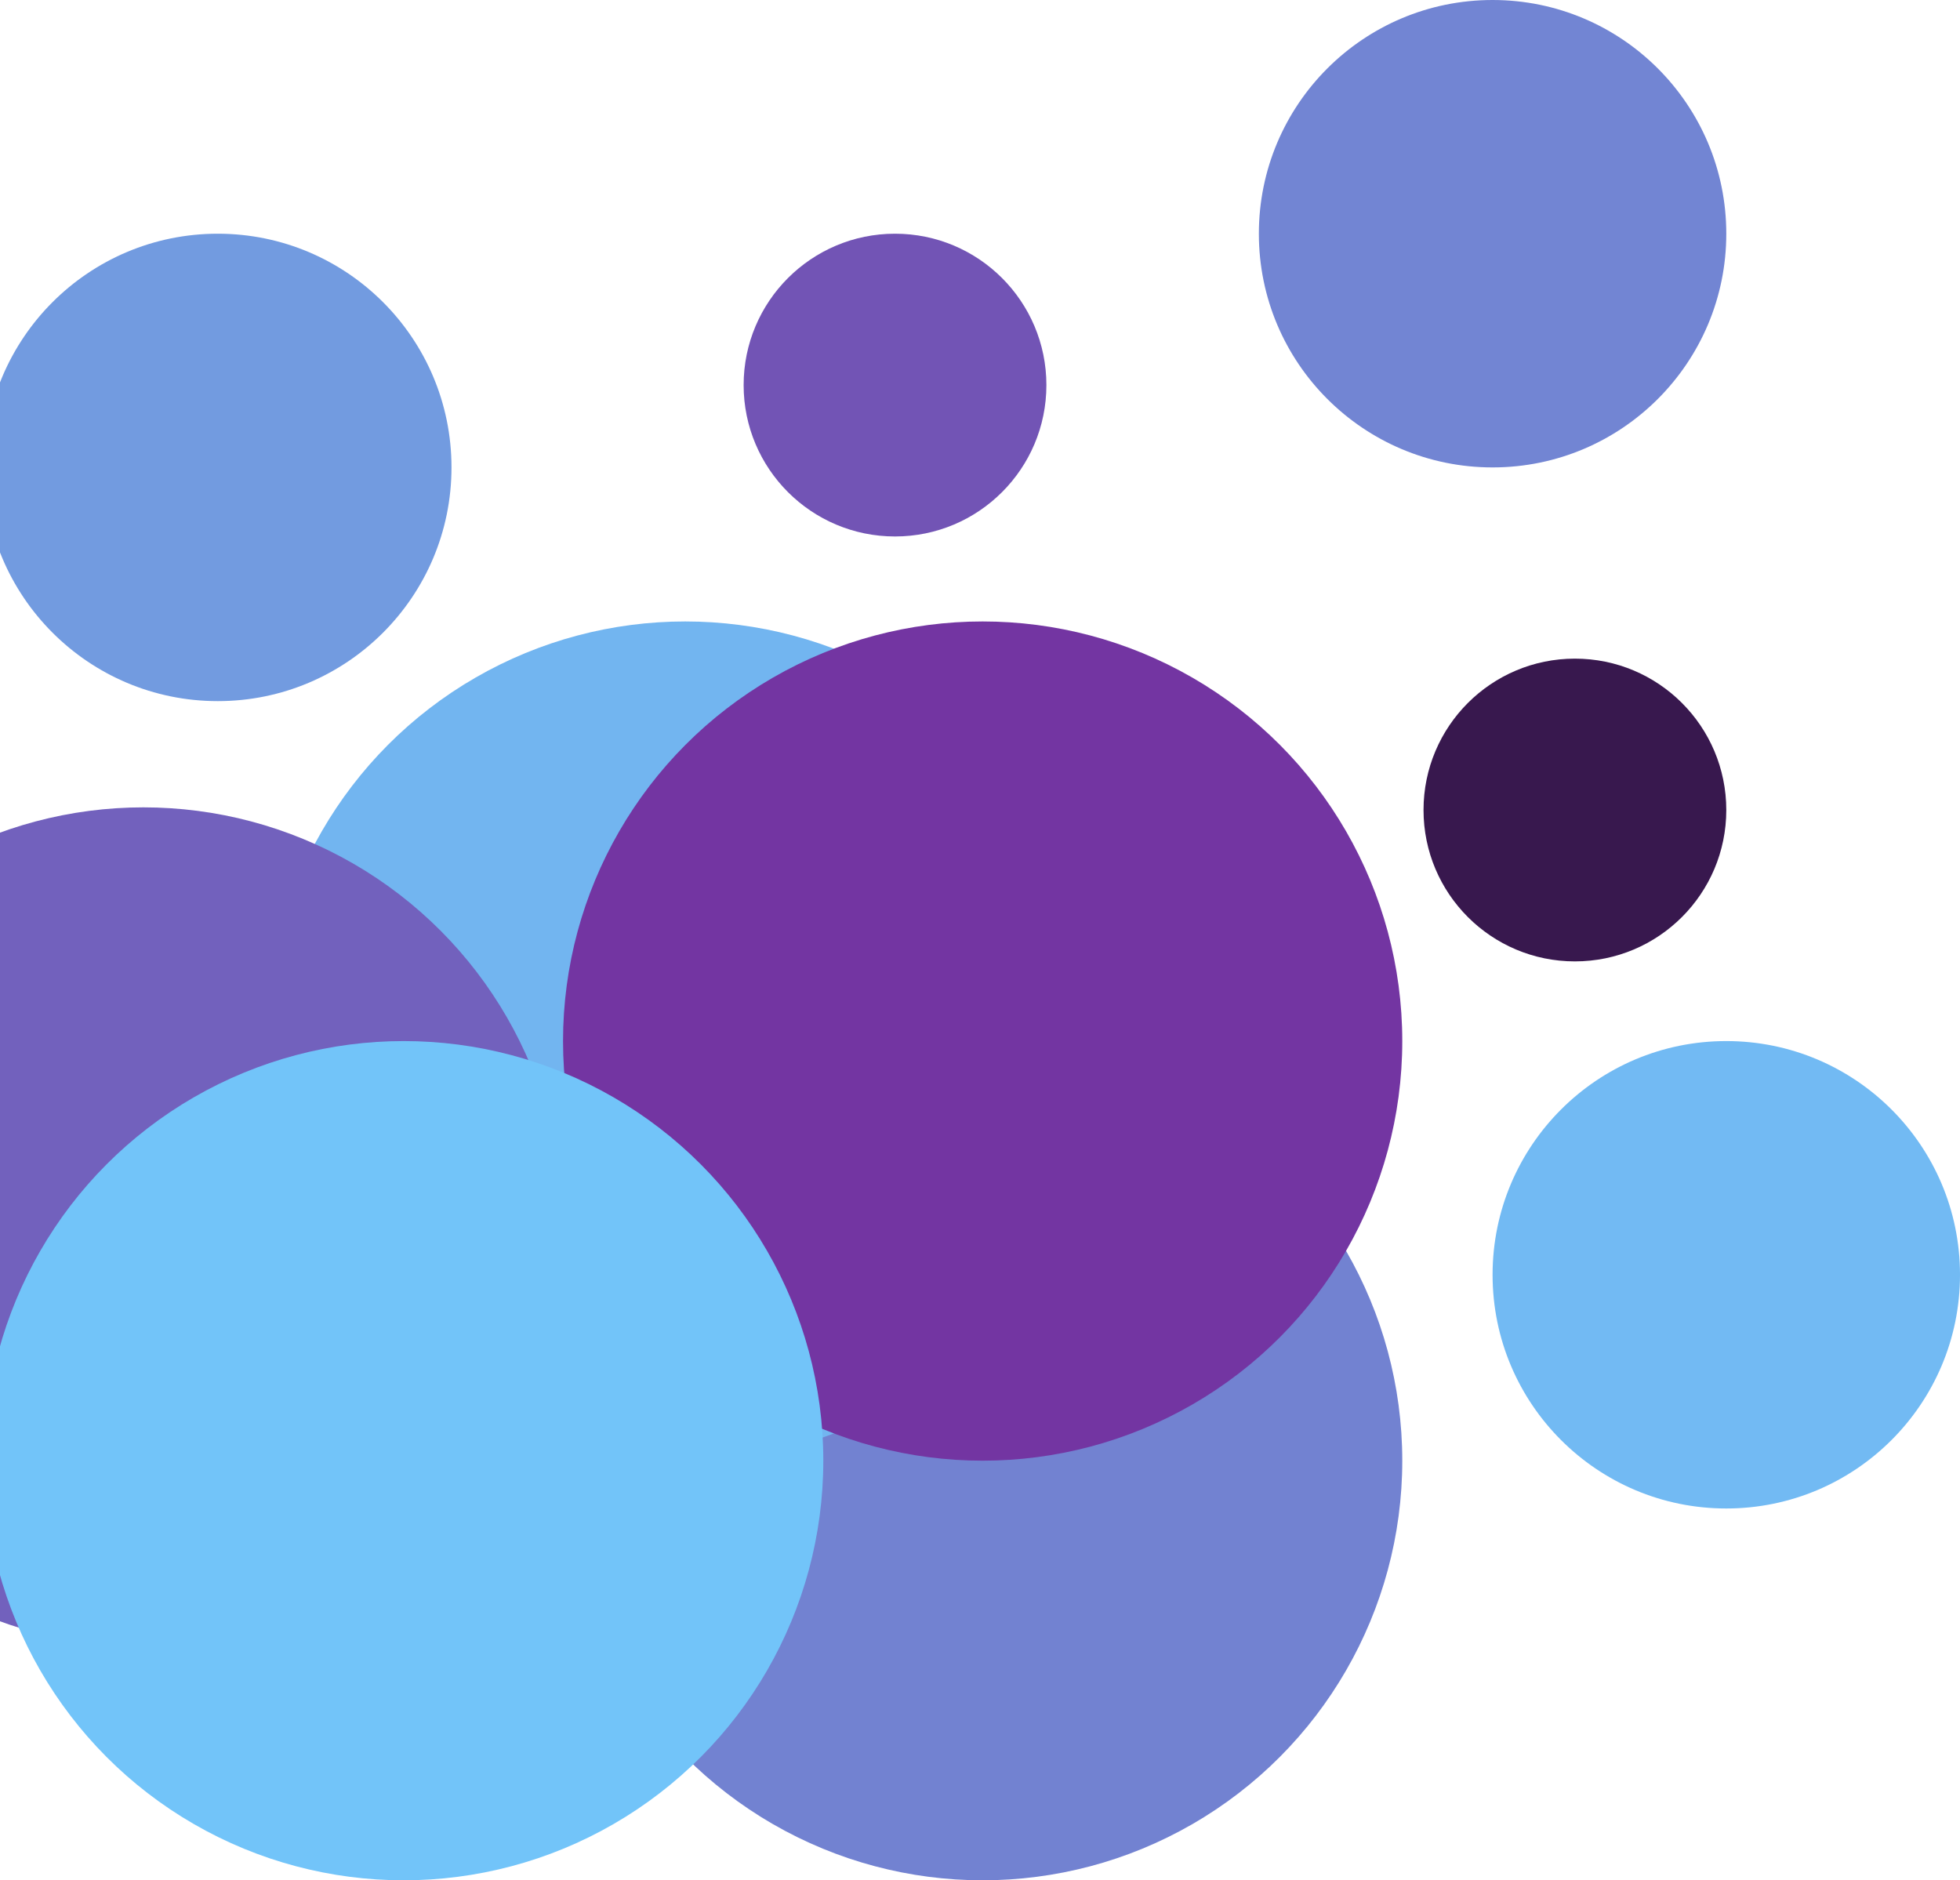
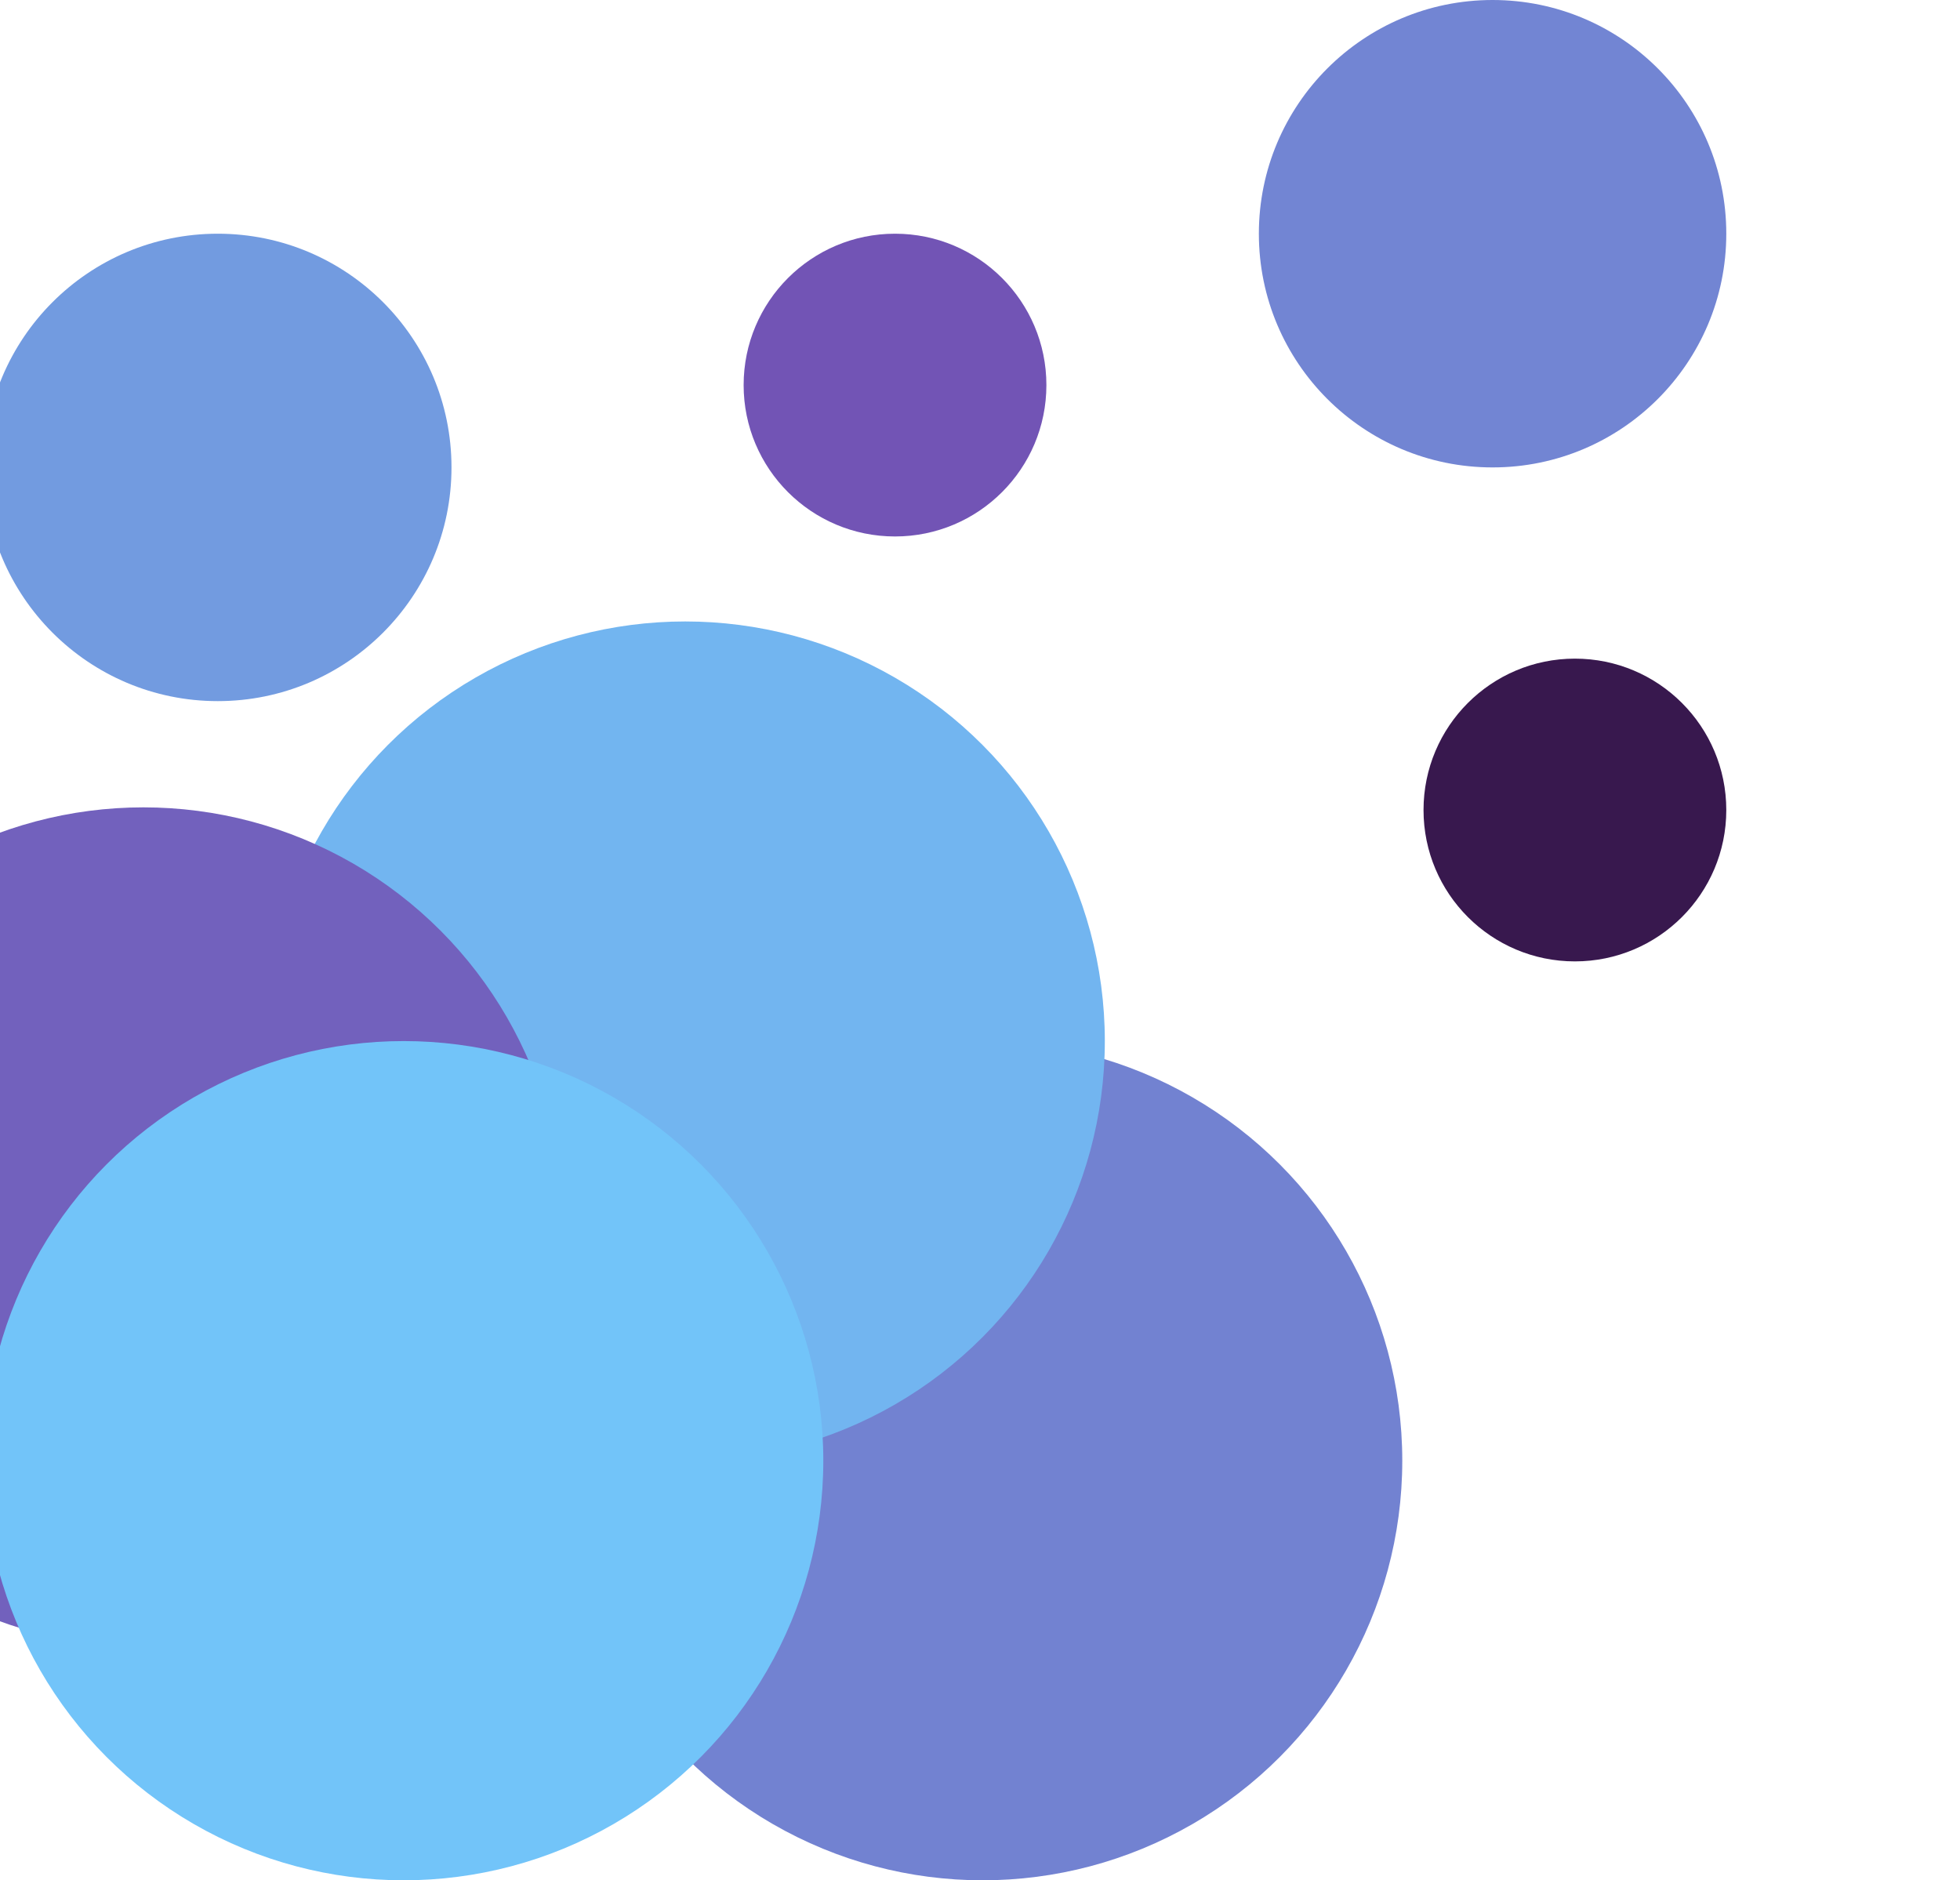
<svg xmlns="http://www.w3.org/2000/svg" width="369" height="354" viewBox="0 0 369 354" fill="none">
  <circle cx="79" cy="79" r="79" transform="matrix(-1 0 0 1 264 196)" fill="#7282D1" />
  <circle cx="79" cy="79" r="79" transform="matrix(-1 0 0 1 208 117)" fill="#72B5F0" />
-   <circle cx="79" cy="79" r="79" transform="matrix(-1 0 0 1 264 117)" fill="#7335A2" />
  <circle cx="79" cy="79" r="79" transform="matrix(-1 0 0 1 106 152)" fill="#7261BD" />
  <circle cx="44" cy="44" r="44" transform="matrix(-1 0 0 1 85 44)" fill="#729BE0" />
-   <circle cx="44" cy="44" r="44" transform="matrix(-1 0 0 1 369 196)" fill="#72BAF3" />
  <circle cx="44" cy="44" r="44" transform="matrix(-1 0 0 1 325 0)" fill="#7285D3" />
  <circle cx="28.5" cy="28.5" r="28.5" transform="matrix(-1 0 0 1 325 124)" fill="#38184E" />
  <circle cx="28.5" cy="28.5" r="28.5" transform="matrix(-1 0 0 1 197 44)" fill="#7254B5" />
  <circle cx="79" cy="79" r="79" transform="matrix(-1 0 0 1 155 196)" fill="#72C4F9" />
</svg>